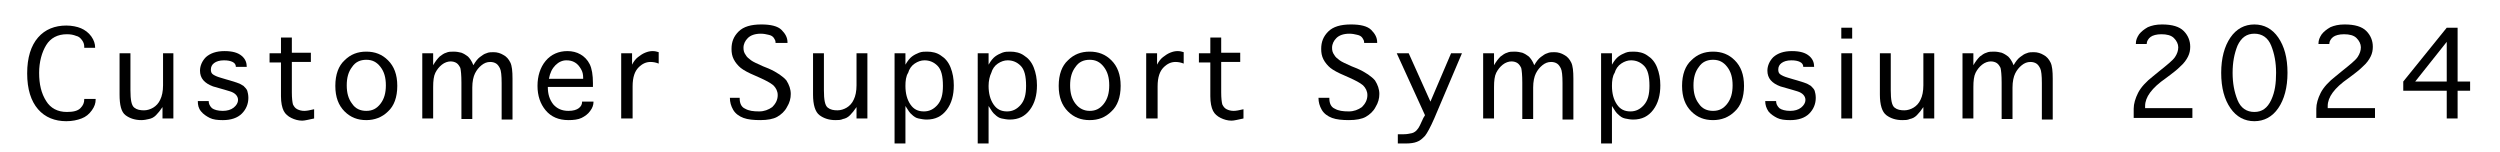
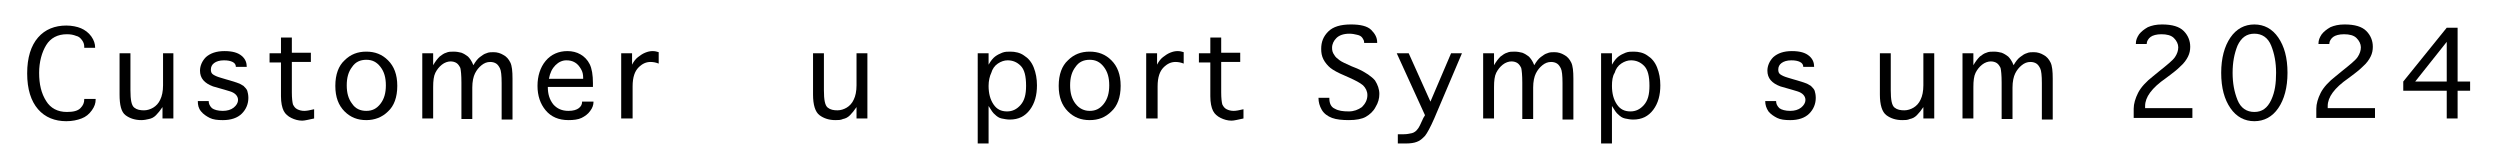
<svg xmlns="http://www.w3.org/2000/svg" version="1.1" id="レイヤー_1" x="0px" y="0px" viewBox="0 0 460 28" style="enable-background:new 0 0 460 28;" xml:space="preserve">
  <g>
    <path d="M15.6,18.2h2v0.1c0,0.7-0.2,1.3-0.7,2c-0.5,0.7-1.1,1.2-1.9,1.5c-0.8,0.3-1.7,0.5-2.8,0.5c-2.1,0-3.9-0.7-5.2-2.2   c-1.3-1.5-2-3.7-2-6.6c0-2.9,0.7-5.1,2-6.6c1.3-1.5,3.1-2.2,5.2-2.2c1,0,2,0.2,2.7,0.5s1.4,0.8,1.9,1.5c0.5,0.7,0.7,1.4,0.7,2v0.1   h-2V8.6c0-0.4-0.1-0.8-0.4-1.2s-0.6-0.7-1.1-0.8c-0.5-0.2-1-0.3-1.7-0.3c-1.7,0-3,0.7-3.8,2c-0.8,1.3-1.3,3.1-1.3,5.1   c0,2.1,0.4,3.8,1.3,5.2c0.8,1.3,2.1,2,3.8,2c1.2,0,2-0.2,2.5-0.7c0.5-0.5,0.7-1,0.7-1.6V18.2z" />
    <path d="M29.9,9.8h2v12h-2v-2.1c-0.4,0.6-0.8,1.1-1.2,1.5s-0.8,0.6-1.3,0.7C27,22,26.5,22.1,26,22.1c-1.1,0-2.1-0.3-2.9-0.9   S22,19.3,22,17.4V9.8h2v6.8c0,1.8,0.2,2.8,0.7,3.2s1.1,0.5,1.8,0.5c0.6,0,1.2-0.2,1.7-0.5c0.5-0.3,1-0.8,1.3-1.5   c0.3-0.6,0.5-1.5,0.5-2.6V9.8z" />
    <path d="M36.4,18.6h2v0c0,0.5,0.2,0.9,0.6,1.3c0.4,0.3,1.1,0.5,2,0.5c0.8,0,1.5-0.2,2-0.6c0.5-0.4,0.8-0.9,0.8-1.4   c0-0.7-0.5-1.3-1.5-1.6l-1-0.3l-0.7-0.2l-1.4-0.4c-1.6-0.6-2.4-1.5-2.4-2.9c0-0.9,0.4-1.8,1.1-2.5c0.8-0.7,1.9-1.1,3.4-1.1   c1.5,0,2.5,0.3,3.2,0.9s0.9,1.3,0.9,2v0h-2v0c0-0.4-0.2-0.7-0.6-0.9c-0.4-0.2-0.9-0.3-1.6-0.3c-0.8,0-1.4,0.2-1.8,0.5   c-0.4,0.3-0.6,0.7-0.6,1.2c0,0.4,0.1,0.7,0.4,0.9c0.3,0.2,0.7,0.4,1.4,0.6l1,0.3l0.7,0.2c1,0.3,1.6,0.5,1.8,0.6   c0.2,0.1,0.5,0.3,0.7,0.4c0.3,0.3,0.6,0.6,0.7,0.9s0.2,0.8,0.2,1.3c0,1.1-0.4,2.1-1.2,2.9c-0.8,0.8-2,1.2-3.5,1.2   c-1,0-1.8-0.1-2.4-0.4s-1.2-0.7-1.6-1.2C36.5,19.9,36.4,19.3,36.4,18.6L36.4,18.6z" />
    <path d="M57.8,20.1v1.7c-1,0.2-1.7,0.4-2.2,0.4c-0.7,0-1.4-0.2-2-0.5c-0.6-0.3-1.1-0.7-1.4-1.3c-0.3-0.6-0.5-1.5-0.5-2.7v-6.2h-2.1   V9.8h2.1V6.9h2v2.8h3.5v1.7h-3.5V17c0,1.1,0.1,1.8,0.2,2.2c0.2,0.4,0.4,0.7,0.8,0.9c0.4,0.2,0.8,0.3,1.3,0.3   C56.4,20.4,57,20.3,57.8,20.1z" />
    <path d="M67.4,22.1c-1.6,0-2.9-0.5-4-1.6c-1.1-1.1-1.7-2.6-1.7-4.7c0-2.1,0.6-3.7,1.7-4.7c1.1-1.1,2.4-1.6,4-1.6   c1.6,0,2.9,0.5,4,1.6c1.1,1.1,1.7,2.6,1.7,4.7c0,2.1-0.6,3.7-1.7,4.7C70.3,21.6,68.9,22.1,67.4,22.1z M67.4,20.4   c1.1,0,1.9-0.4,2.6-1.3c0.7-0.9,1-2,1-3.4c0-1.4-0.3-2.5-1-3.4c-0.7-0.9-1.5-1.3-2.6-1.3c-1.1,0-2,0.4-2.6,1.3c-0.7,0.9-1,2-1,3.4   c0,1.4,0.3,2.5,1,3.4C65.4,20,66.3,20.4,67.4,20.4z" />
    <path d="M79.7,21.8h-2v-12h2v2.2c0.4-0.7,0.8-1.2,1.2-1.6c0.4-0.3,0.8-0.6,1.2-0.7c0.4-0.2,0.9-0.2,1.4-0.2s1,0.1,1.4,0.2   c0.5,0.2,0.8,0.4,1.2,0.7c0.3,0.3,0.7,0.8,1,1.6c0.4-0.7,0.8-1.2,1.2-1.5c0.4-0.3,0.8-0.6,1.2-0.7c0.4-0.2,0.9-0.2,1.3-0.2   c0.7,0,1.3,0.2,1.8,0.5c0.6,0.3,1,0.8,1.3,1.4c0.3,0.6,0.4,1.6,0.4,3v7.5h-2v-6.7c0-1.4-0.1-2.3-0.3-2.7c-0.2-0.4-0.4-0.7-0.7-0.9   c-0.3-0.2-0.7-0.3-1.1-0.3c-0.6,0-1.1,0.2-1.6,0.6c-0.5,0.4-0.9,0.9-1.2,1.5s-0.5,1.5-0.5,2.6v5.8h-2v-6.7c0-1.4-0.1-2.3-0.2-2.7   c-0.2-0.4-0.4-0.7-0.7-0.9c-0.3-0.2-0.7-0.3-1.1-0.3c-0.5,0-1.1,0.2-1.6,0.6c-0.5,0.4-0.9,0.9-1.2,1.5c-0.3,0.6-0.4,1.5-0.4,2.6   V21.8z" />
    <path d="M107.2,18.7h2v0.1c0,0.5-0.2,1.1-0.6,1.6c-0.4,0.6-1,1-1.6,1.3s-1.5,0.4-2.4,0.4c-1.8,0-3.2-0.6-4.2-1.8s-1.5-2.7-1.5-4.5   c0-1.8,0.5-3.4,1.5-4.6s2.4-1.8,4-1.8c0.9,0,1.7,0.2,2.4,0.6c0.7,0.4,1.3,1,1.7,1.8c0.4,0.8,0.6,2,0.6,3.5V16h-8.3   c0,1.3,0.3,2.3,1,3.2c0.7,0.8,1.6,1.2,2.8,1.2c0.9,0,1.5-0.2,1.9-0.5c0.4-0.3,0.6-0.7,0.6-1.1V18.7z M101,14.5h6.3v-0.2   c0-0.6-0.1-1.1-0.4-1.6s-0.6-0.9-1.1-1.2c-0.5-0.3-1-0.4-1.6-0.4c-0.7,0-1.4,0.3-2,0.9C101.6,12.6,101.2,13.4,101,14.5z" />
    <path d="M116.3,21.8h-2v-12h2v2.1c0.3-0.6,0.7-1.1,1.1-1.4c0.4-0.3,0.8-0.6,1.3-0.8c0.5-0.2,0.9-0.3,1.4-0.3c0.4,0,0.8,0.1,1.1,0.2   v2.1c-0.5-0.2-1-0.3-1.5-0.3c-0.8,0-1.5,0.3-2.2,1c-0.7,0.7-1.1,1.8-1.1,3.5V21.8z" />
-     <path d="M133.9,18h2.2v0.1c0,0.9,0.3,1.6,1,1.9c0.7,0.4,1.5,0.5,2.6,0.5c0.9,0,1.7-0.3,2.4-0.8c0.6-0.6,1-1.3,1-2.2   c0-0.7-0.3-1.3-0.8-1.8c-0.6-0.5-1.4-0.9-2.5-1.4l-0.9-0.4c-1.2-0.5-2.1-1-2.6-1.4s-1-1-1.3-1.6c-0.3-0.6-0.4-1.2-0.4-1.9   c0-1.3,0.4-2.3,1.3-3.2s2.3-1.3,4.2-1.3c1.7,0,3,0.3,3.7,1s1.1,1.4,1.1,2.3v0.1h-2.2V7.8c0-0.3-0.1-0.5-0.3-0.8   c-0.2-0.3-0.5-0.5-1-0.6c-0.4-0.1-0.9-0.2-1.4-0.2c-1.1,0-1.9,0.3-2.4,0.8c-0.5,0.5-0.8,1.1-0.8,1.8c0,0.5,0.1,0.9,0.4,1.3   c0.2,0.4,0.6,0.7,1,1c0.4,0.3,1.1,0.6,2.2,1.1l1,0.4c1.6,0.7,2.7,1.5,3.3,2.2c0.5,0.8,0.8,1.6,0.8,2.5c0,0.8-0.2,1.6-0.7,2.4   c-0.4,0.8-1.1,1.4-1.8,1.8s-1.8,0.6-3.1,0.6c-1.2,0-2.3-0.1-3.1-0.4c-0.8-0.3-1.5-0.8-1.9-1.5c-0.4-0.7-0.6-1.4-0.6-2.2V18z" />
    <path d="M157.6,9.8h2v12h-2v-2.1c-0.4,0.6-0.8,1.1-1.2,1.5s-0.8,0.6-1.3,0.7c-0.4,0.2-0.9,0.2-1.4,0.2c-1.1,0-2.1-0.3-2.9-0.9   s-1.2-1.9-1.2-3.8V9.8h2v6.8c0,1.8,0.2,2.8,0.7,3.2s1.1,0.5,1.8,0.5c0.6,0,1.2-0.2,1.7-0.5c0.5-0.3,1-0.8,1.3-1.5   c0.3-0.6,0.5-1.5,0.5-2.6V9.8z" />
-     <path d="M166.6,26.4h-2V9.8h2v2.1c0.4-0.7,0.8-1.2,1.2-1.5c0.4-0.3,0.8-0.5,1.3-0.7c0.5-0.2,1-0.2,1.5-0.2c0.9,0,1.8,0.2,2.5,0.7   c0.8,0.5,1.4,1.2,1.8,2.2s0.6,2.1,0.6,3.3c0,1.8-0.4,3.3-1.3,4.5c-0.9,1.2-2.1,1.8-3.7,1.8c-0.5,0-1-0.1-1.5-0.2s-0.9-0.4-1.2-0.7   c-0.4-0.3-0.7-0.8-1.2-1.6V26.4z M166.6,15.8c0,1.4,0.3,2.5,0.9,3.4c0.6,0.9,1.4,1.3,2.5,1.3c1,0,1.8-0.4,2.5-1.2s1-1.9,1-3.5   c0-1.8-0.3-3-1-3.7c-0.7-0.7-1.5-1-2.4-1c-0.6,0-1.2,0.2-1.8,0.6c-0.6,0.4-1,1-1.2,1.7C166.7,14,166.6,14.9,166.6,15.8z" />
    <path d="M181.9,26.4h-2V9.8h2v2.1c0.4-0.7,0.8-1.2,1.2-1.5c0.4-0.3,0.8-0.5,1.3-0.7c0.5-0.2,1-0.2,1.5-0.2c0.9,0,1.8,0.2,2.5,0.7   c0.8,0.5,1.4,1.2,1.8,2.2s0.6,2.1,0.6,3.3c0,1.8-0.4,3.3-1.3,4.5c-0.9,1.2-2.1,1.8-3.7,1.8c-0.5,0-1-0.1-1.5-0.2s-0.9-0.4-1.2-0.7   c-0.4-0.3-0.7-0.8-1.2-1.6V26.4z M181.9,15.8c0,1.4,0.3,2.5,0.9,3.4c0.6,0.9,1.4,1.3,2.5,1.3c1,0,1.8-0.4,2.5-1.2s1-1.9,1-3.5   c0-1.8-0.3-3-1-3.7c-0.7-0.7-1.5-1-2.4-1c-0.6,0-1.2,0.2-1.8,0.6c-0.6,0.4-1,1-1.2,1.7C182.1,14,181.9,14.9,181.9,15.8z" />
    <path d="M200.5,22.1c-1.6,0-2.9-0.5-4-1.6c-1.1-1.1-1.7-2.6-1.7-4.7c0-2.1,0.6-3.7,1.7-4.7c1.1-1.1,2.4-1.6,4-1.6   c1.6,0,2.9,0.5,4,1.6c1.1,1.1,1.7,2.6,1.7,4.7c0,2.1-0.6,3.7-1.7,4.7C203.4,21.6,202.1,22.1,200.5,22.1z M200.5,20.4   c1.1,0,1.9-0.4,2.6-1.3c0.7-0.9,1-2,1-3.4c0-1.4-0.3-2.5-1-3.4c-0.7-0.9-1.5-1.3-2.6-1.3c-1.1,0-2,0.4-2.6,1.3c-0.7,0.9-1,2-1,3.4   c0,1.4,0.3,2.5,1,3.4C198.6,20,199.5,20.4,200.5,20.4z" />
    <path d="M212.9,21.8h-2v-12h2v2.1c0.3-0.6,0.7-1.1,1.1-1.4c0.4-0.3,0.8-0.6,1.3-0.8c0.5-0.2,0.9-0.3,1.4-0.3c0.4,0,0.8,0.1,1.1,0.2   v2.1c-0.5-0.2-1-0.3-1.5-0.3c-0.8,0-1.5,0.3-2.2,1c-0.7,0.7-1.1,1.8-1.1,3.5V21.8z" />
    <path d="M228.8,20.1v1.7c-1,0.2-1.7,0.4-2.2,0.4c-0.7,0-1.4-0.2-2-0.5c-0.6-0.3-1.1-0.7-1.4-1.3c-0.3-0.6-0.5-1.5-0.5-2.7v-6.2   h-2.1V9.8h2.1V6.9h2v2.8h3.5v1.7h-3.5V17c0,1.1,0.1,1.8,0.2,2.2c0.2,0.4,0.4,0.7,0.8,0.9c0.4,0.2,0.8,0.3,1.3,0.3   C227.4,20.4,228,20.3,228.8,20.1z" />
    <path d="M242.4,18h2.2v0.1c0,0.9,0.3,1.6,1,1.9c0.7,0.4,1.5,0.5,2.6,0.5c0.9,0,1.7-0.3,2.4-0.8c0.6-0.6,1-1.3,1-2.2   c0-0.7-0.3-1.3-0.8-1.8c-0.6-0.5-1.4-0.9-2.5-1.4l-0.9-0.4c-1.2-0.5-2.1-1-2.6-1.4s-1-1-1.3-1.6c-0.3-0.6-0.4-1.2-0.4-1.9   c0-1.3,0.4-2.3,1.3-3.2s2.3-1.3,4.2-1.3c1.7,0,3,0.3,3.7,1s1.1,1.4,1.1,2.3v0.1H251V7.8c0-0.3-0.1-0.5-0.3-0.8   c-0.2-0.3-0.5-0.5-1-0.6c-0.4-0.1-0.9-0.2-1.4-0.2c-1.1,0-1.9,0.3-2.4,0.8c-0.5,0.5-0.8,1.1-0.8,1.8c0,0.5,0.1,0.9,0.4,1.3   c0.2,0.4,0.6,0.7,1,1c0.4,0.3,1.1,0.6,2.2,1.1l1,0.4c1.6,0.7,2.7,1.5,3.3,2.2c0.5,0.8,0.8,1.6,0.8,2.5c0,0.8-0.2,1.6-0.7,2.4   c-0.4,0.8-1.1,1.4-1.8,1.8s-1.8,0.6-3.1,0.6c-1.2,0-2.3-0.1-3.1-0.4c-0.8-0.3-1.5-0.8-1.9-1.5c-0.4-0.7-0.6-1.4-0.6-2.2V18z" />
    <path d="M262.2,21.2L257,9.8h2.2l4,8.9l3.8-8.9h2l-5.1,12c-0.7,1.6-1.3,2.7-1.7,3.2c-0.5,0.5-0.9,0.9-1.5,1.1   c-0.5,0.2-1.2,0.3-2,0.3h-1.5v-1.7h1.1c0.6,0,1-0.1,1.5-0.2c0.4-0.1,0.8-0.4,1-0.7c0.3-0.3,0.6-1,1.1-2.1L262.2,21.2z" />
    <path d="M274.9,21.8h-2v-12h2v2.2c0.4-0.7,0.8-1.2,1.2-1.6c0.4-0.3,0.8-0.6,1.2-0.7c0.4-0.2,0.9-0.2,1.4-0.2s1,0.1,1.4,0.2   c0.5,0.2,0.8,0.4,1.2,0.7c0.3,0.3,0.7,0.8,1,1.6c0.4-0.7,0.8-1.2,1.2-1.5c0.4-0.3,0.8-0.6,1.2-0.7c0.4-0.2,0.9-0.2,1.3-0.2   c0.7,0,1.3,0.2,1.8,0.5c0.6,0.3,1,0.8,1.3,1.4c0.3,0.6,0.4,1.6,0.4,3v7.5h-2v-6.7c0-1.4-0.1-2.3-0.3-2.7c-0.2-0.4-0.4-0.7-0.7-0.9   c-0.3-0.2-0.7-0.3-1.1-0.3c-0.6,0-1.1,0.2-1.6,0.6c-0.5,0.4-0.9,0.9-1.2,1.5s-0.5,1.5-0.5,2.6v5.8h-2v-6.7c0-1.4-0.1-2.3-0.2-2.7   c-0.2-0.4-0.4-0.7-0.7-0.9c-0.3-0.2-0.7-0.3-1.1-0.3c-0.5,0-1.1,0.2-1.6,0.6c-0.5,0.4-0.9,0.9-1.2,1.5c-0.3,0.6-0.4,1.5-0.4,2.6   V21.8z" />
    <path d="M296.6,26.4h-2V9.8h2v2.1c0.4-0.7,0.8-1.2,1.2-1.5c0.4-0.3,0.8-0.5,1.3-0.7c0.5-0.2,1-0.2,1.5-0.2c0.9,0,1.8,0.2,2.5,0.7   c0.8,0.5,1.4,1.2,1.8,2.2s0.6,2.1,0.6,3.3c0,1.8-0.4,3.3-1.3,4.5c-0.9,1.2-2.1,1.8-3.7,1.8c-0.5,0-1-0.1-1.5-0.2s-0.9-0.4-1.2-0.7   c-0.4-0.3-0.7-0.8-1.2-1.6V26.4z M296.6,15.8c0,1.4,0.3,2.5,0.9,3.4c0.6,0.9,1.4,1.3,2.5,1.3c1,0,1.8-0.4,2.5-1.2s1-1.9,1-3.5   c0-1.8-0.3-3-1-3.7c-0.7-0.7-1.5-1-2.4-1c-0.6,0-1.2,0.2-1.8,0.6c-0.6,0.4-1,1-1.2,1.7C296.7,14,296.6,14.9,296.6,15.8z" />
-     <path d="M315.2,22.1c-1.6,0-2.9-0.5-4-1.6c-1.1-1.1-1.7-2.6-1.7-4.7c0-2.1,0.6-3.7,1.7-4.7c1.1-1.1,2.4-1.6,4-1.6   c1.6,0,2.9,0.5,4,1.6c1.1,1.1,1.7,2.6,1.7,4.7c0,2.1-0.6,3.7-1.7,4.7C318.1,21.6,316.7,22.1,315.2,22.1z M315.2,20.4   c1.1,0,1.9-0.4,2.6-1.3c0.7-0.9,1-2,1-3.4c0-1.4-0.3-2.5-1-3.4c-0.7-0.9-1.5-1.3-2.6-1.3c-1.1,0-2,0.4-2.6,1.3c-0.7,0.9-1,2-1,3.4   c0,1.4,0.3,2.5,1,3.4C313.2,20,314.1,20.4,315.2,20.4z" />
    <path d="M324.8,18.6h2v0c0,0.5,0.2,0.9,0.6,1.3c0.4,0.3,1.1,0.5,2,0.5c0.8,0,1.5-0.2,2-0.6c0.5-0.4,0.8-0.9,0.8-1.4   c0-0.7-0.5-1.3-1.5-1.6l-1-0.3l-0.7-0.2l-1.4-0.4c-1.6-0.6-2.4-1.5-2.4-2.9c0-0.9,0.4-1.8,1.1-2.5c0.8-0.7,1.9-1.1,3.4-1.1   c1.5,0,2.5,0.3,3.2,0.9s0.9,1.3,0.9,2v0h-2v0c0-0.4-0.2-0.7-0.6-0.9c-0.4-0.2-0.9-0.3-1.6-0.3c-0.8,0-1.4,0.2-1.8,0.5   c-0.4,0.3-0.6,0.7-0.6,1.2c0,0.4,0.1,0.7,0.4,0.9c0.3,0.2,0.7,0.4,1.4,0.6l1,0.3l0.7,0.2c1,0.3,1.6,0.5,1.8,0.6   c0.2,0.1,0.5,0.3,0.7,0.4c0.3,0.3,0.6,0.6,0.7,0.9s0.2,0.8,0.2,1.3c0,1.1-0.4,2.1-1.2,2.9c-0.8,0.8-2,1.2-3.5,1.2   c-1,0-1.8-0.1-2.4-0.4s-1.2-0.7-1.6-1.2C325,19.9,324.8,19.3,324.8,18.6L324.8,18.6z" />
-     <path d="M338.8,7.1v-2h2v2H338.8z M338.8,9.8h2v12h-2V9.8z" />
    <path d="M353.9,9.8h2v12h-2v-2.1c-0.4,0.6-0.8,1.1-1.2,1.5s-0.8,0.6-1.3,0.7c-0.4,0.2-0.9,0.2-1.4,0.2c-1.1,0-2.1-0.3-2.9-0.9   s-1.2-1.9-1.2-3.8V9.8h2v6.8c0,1.8,0.2,2.8,0.7,3.2s1.1,0.5,1.8,0.5c0.6,0,1.2-0.2,1.7-0.5c0.5-0.3,1-0.8,1.3-1.5   c0.3-0.6,0.5-1.5,0.5-2.6V9.8z" />
    <path d="M363.1,21.8h-2v-12h2v2.2c0.4-0.7,0.8-1.2,1.2-1.6c0.4-0.3,0.8-0.6,1.2-0.7c0.4-0.2,0.9-0.2,1.4-0.2s1,0.1,1.4,0.2   c0.5,0.2,0.8,0.4,1.2,0.7c0.3,0.3,0.7,0.8,1,1.6c0.4-0.7,0.8-1.2,1.2-1.5c0.4-0.3,0.8-0.6,1.2-0.7c0.4-0.2,0.9-0.2,1.3-0.2   c0.7,0,1.3,0.2,1.8,0.5c0.6,0.3,1,0.8,1.3,1.4c0.3,0.6,0.4,1.6,0.4,3v7.5h-2v-6.7c0-1.4-0.1-2.3-0.3-2.7c-0.2-0.4-0.4-0.7-0.7-0.9   c-0.3-0.2-0.7-0.3-1.1-0.3c-0.6,0-1.1,0.2-1.6,0.6c-0.5,0.4-0.9,0.9-1.2,1.5s-0.5,1.5-0.5,2.6v5.8h-2v-6.7c0-1.4-0.1-2.3-0.2-2.7   c-0.2-0.4-0.4-0.7-0.7-0.9c-0.3-0.2-0.7-0.3-1.1-0.3c-0.5,0-1.1,0.2-1.6,0.6c-0.5,0.4-0.9,0.9-1.2,1.5c-0.3,0.6-0.4,1.5-0.4,2.6   V21.8z" />
    <path d="M392.6,21.8V20c0-0.9,0.3-1.9,0.8-2.9s1.5-2.1,2.8-3.1l1.1-0.9c1.5-1.2,2.5-2,2.9-2.6c0.4-0.6,0.6-1.2,0.6-1.8   c0-0.6-0.3-1.2-0.8-1.7s-1.3-0.7-2.3-0.7c-0.9,0-1.6,0.2-2,0.5s-0.7,0.8-0.7,1.2v0.1h-2V8c0-0.6,0.2-1.1,0.6-1.7   c0.4-0.5,0.9-0.9,1.6-1.3c0.7-0.3,1.5-0.5,2.6-0.5c1.9,0,3.2,0.4,4,1.2c0.8,0.8,1.2,1.8,1.2,2.9c0,0.6-0.1,1.2-0.4,1.8   s-0.7,1.2-1.5,1.9c-0.7,0.7-1.3,1.1-1.8,1.5l-0.8,0.6c-2.6,1.8-3.8,3.5-3.8,5.1v0.4h8.7v1.8H392.6z" />
    <path d="M414.8,22.3c-1.8,0-3.3-0.8-4.4-2.4c-1.1-1.6-1.7-3.7-1.7-6.5c0-2.7,0.6-4.9,1.7-6.5c1.1-1.6,2.6-2.4,4.4-2.4   c1.8,0,3.3,0.8,4.4,2.4c1.1,1.6,1.7,3.7,1.7,6.5c0,2.7-0.6,4.9-1.7,6.5C418.1,21.5,416.6,22.3,414.8,22.3z M414.8,20.6   c1.4,0,2.4-0.7,3.1-2.2s0.9-3.1,0.9-5c0-1.9-0.3-3.5-0.9-5c-0.6-1.5-1.7-2.2-3.1-2.2c-1.4,0-2.4,0.7-3.1,2.2   c-0.6,1.5-0.9,3.1-0.9,5c0,1.9,0.3,3.5,0.9,5S413.4,20.6,414.8,20.6z" />
    <path d="M426.2,21.8V20c0-0.9,0.3-1.9,0.8-2.9s1.5-2.1,2.8-3.1l1.1-0.9c1.5-1.2,2.5-2,2.9-2.6c0.4-0.6,0.6-1.2,0.6-1.8   c0-0.6-0.3-1.2-0.8-1.7s-1.3-0.7-2.3-0.7c-0.9,0-1.6,0.2-2,0.5s-0.7,0.8-0.7,1.2v0.1h-2V8c0-0.6,0.2-1.1,0.6-1.7   c0.4-0.5,0.9-0.9,1.6-1.3c0.7-0.3,1.5-0.5,2.6-0.5c1.9,0,3.2,0.4,4,1.2c0.8,0.8,1.2,1.8,1.2,2.9c0,0.6-0.1,1.2-0.4,1.8   s-0.7,1.2-1.5,1.9c-0.7,0.7-1.3,1.1-1.8,1.5l-0.8,0.6c-2.6,1.8-3.8,3.5-3.8,5.1v0.4h8.7v1.8H426.2z" />
    <path d="M452.2,21.8h-2v-5.1h-8V15l8-9.9h2V15h2.3v1.7h-2.3V21.8z M450.2,15V7.7l-5.8,7.3H450.2z" />
  </g>
</svg>